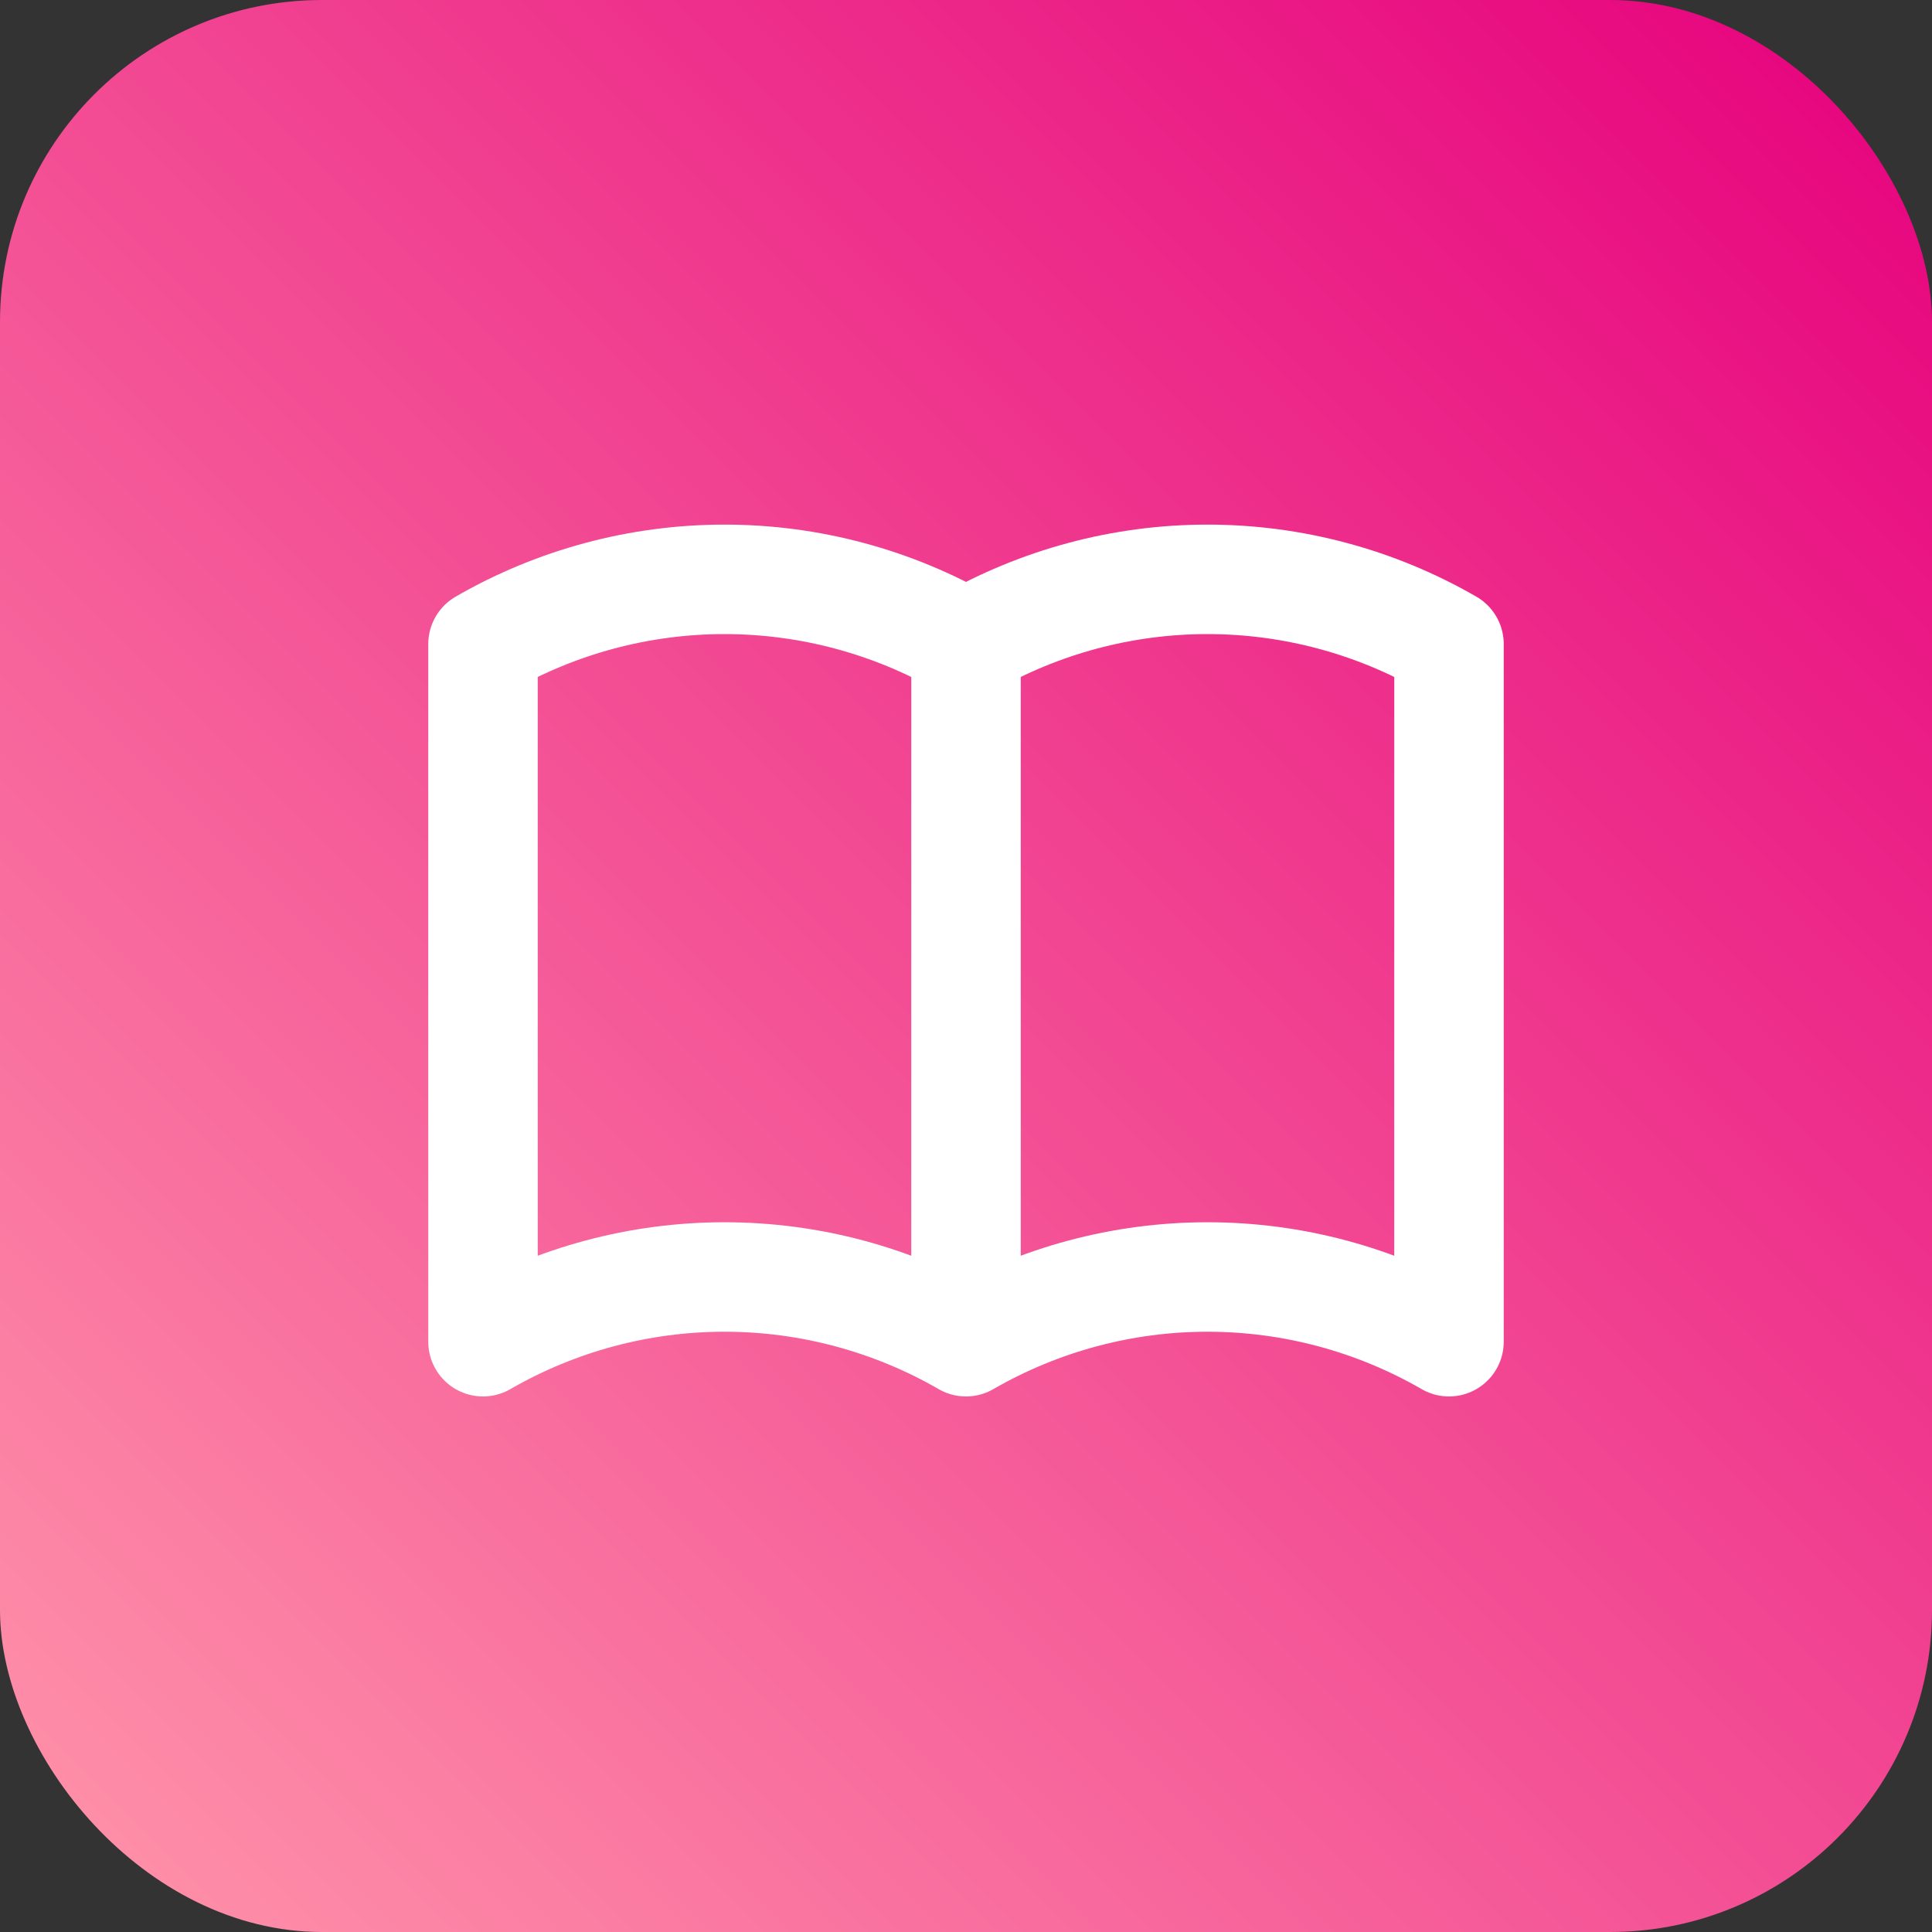
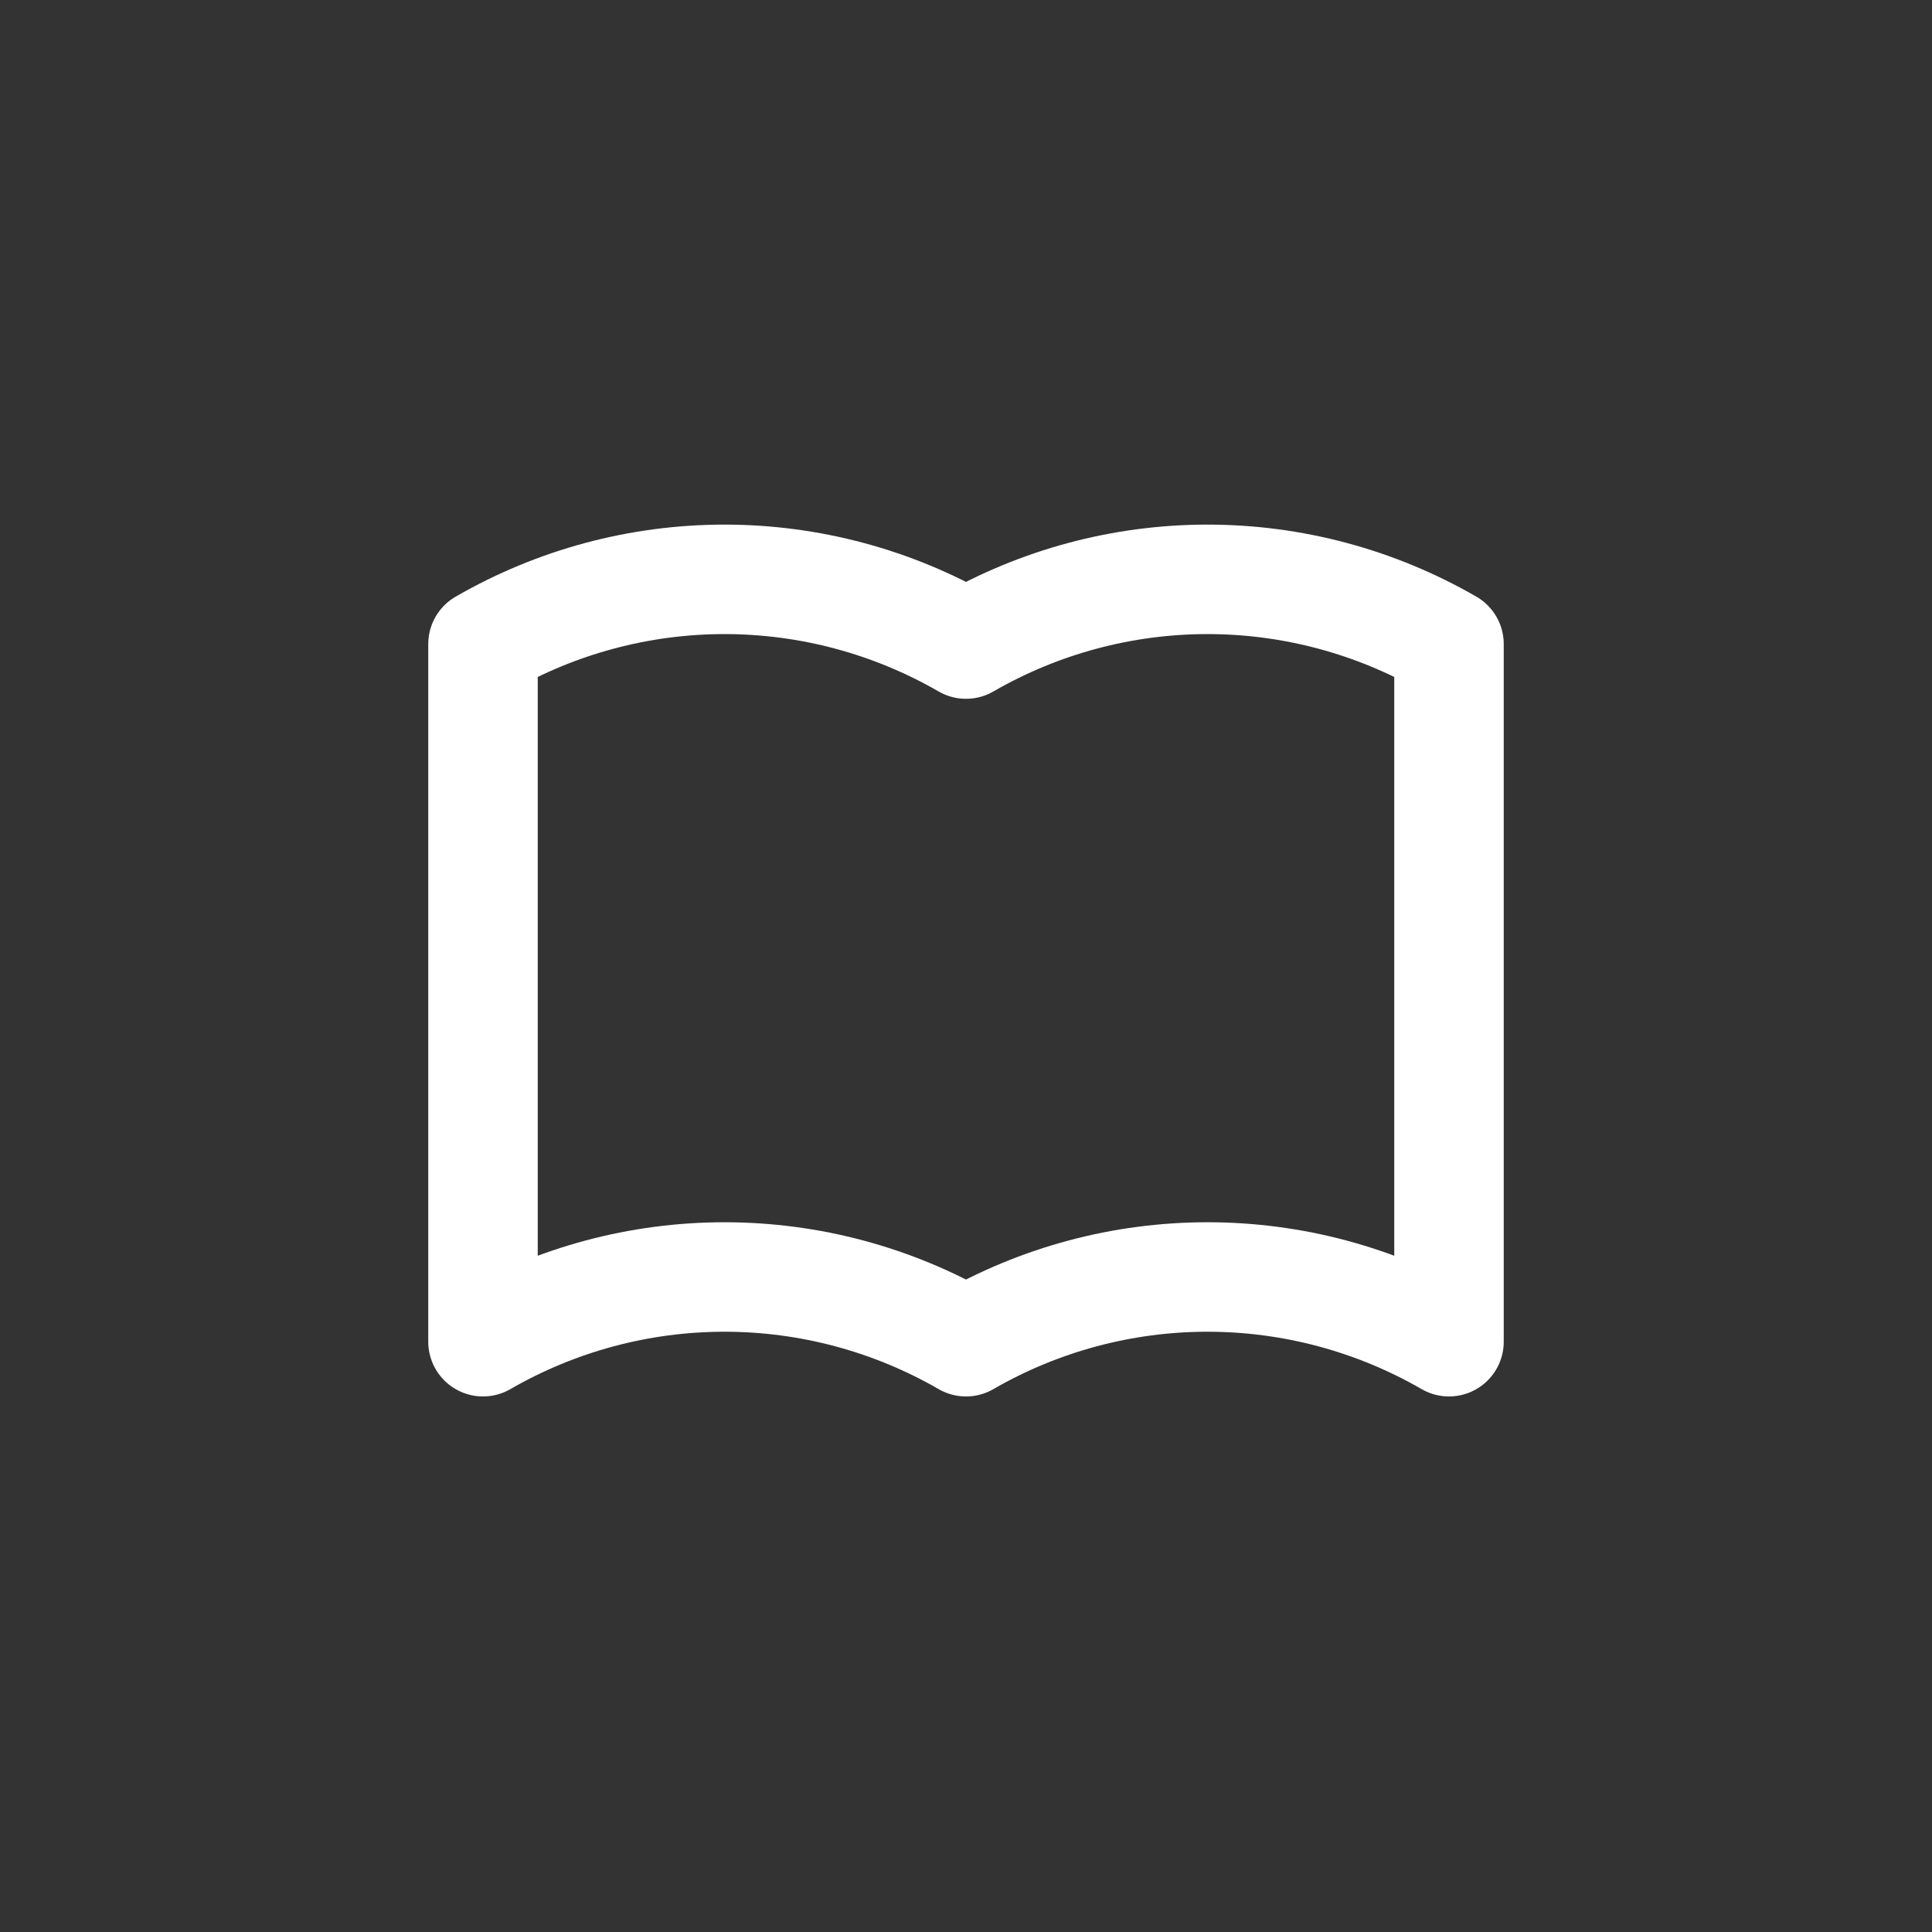
<svg xmlns="http://www.w3.org/2000/svg" width="30" height="30" viewBox="0 0 30 30" fill="none">
  <rect x="0" y="0" width="30" height="30" fill="#333333" stroke="none" />
-   <rect width="30" height="30" rx="5" fill="url(#paint0_linear_101_11)" />
-   <path d="M15 20.834C13.86 20.176 12.566 19.829 11.25 19.829C9.933 19.829 8.64 20.176 7.5 20.834V10.001C8.64 9.343 9.933 8.996 11.25 8.996C12.566 8.996 13.86 9.343 15 10.001M15 20.834C16.14 20.176 17.433 19.829 18.75 19.829C20.067 19.829 21.36 20.176 22.5 20.834V10.001C21.36 9.343 20.067 8.996 18.75 8.996C17.433 8.996 16.14 9.343 15 10.001M15 20.834V10.001" stroke="white" stroke-width="1.7" stroke-linecap="round" stroke-linejoin="round" />
+   <path d="M15 20.834C13.86 20.176 12.566 19.829 11.25 19.829C9.933 19.829 8.64 20.176 7.5 20.834V10.001C8.64 9.343 9.933 8.996 11.25 8.996C12.566 8.996 13.86 9.343 15 10.001M15 20.834C16.14 20.176 17.433 19.829 18.75 19.829C20.067 19.829 21.36 20.176 22.5 20.834V10.001C21.36 9.343 20.067 8.996 18.75 8.996C17.433 8.996 16.14 9.343 15 10.001V10.001" stroke="white" stroke-width="1.7" stroke-linecap="round" stroke-linejoin="round" />
  <defs>
    <linearGradient id="paint0_linear_101_11" x1="30" y1="0" x2="0" y2="30" gradientUnits="userSpaceOnUse">
      <stop stop-color="#E6007D" />
      <stop offset="1" stop-color="#FF95AA" />
    </linearGradient>
  </defs>
</svg>